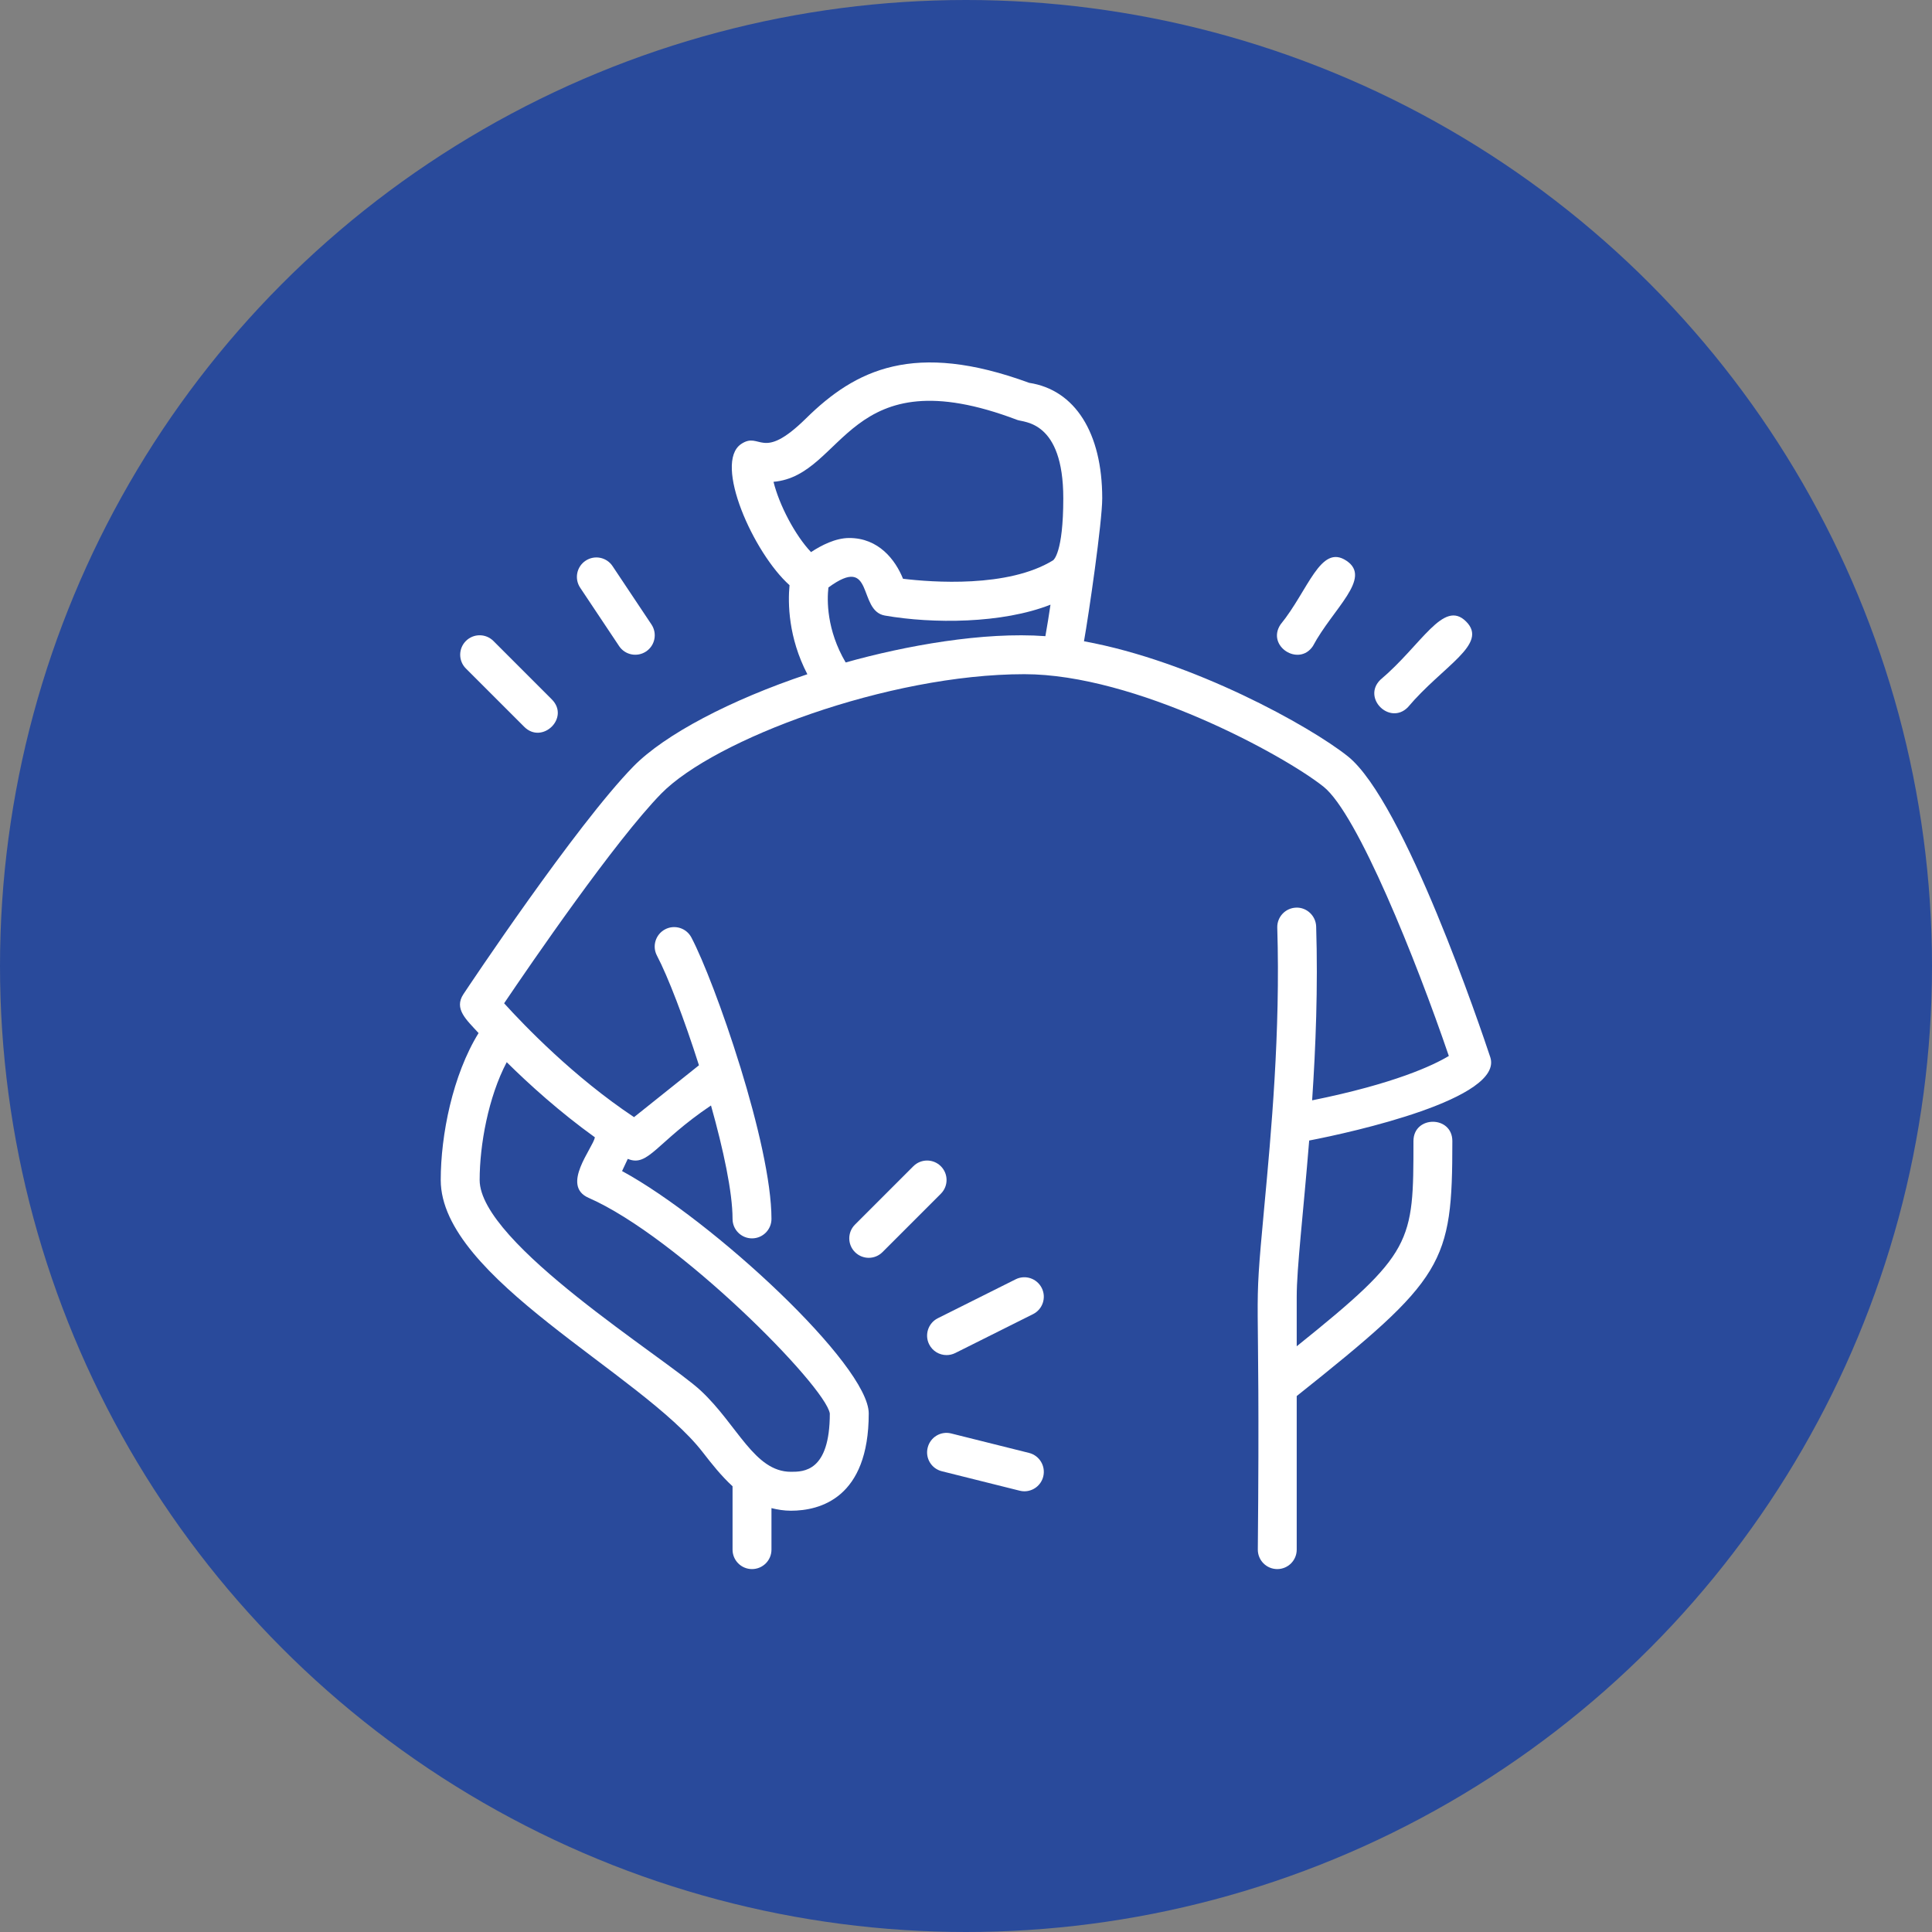
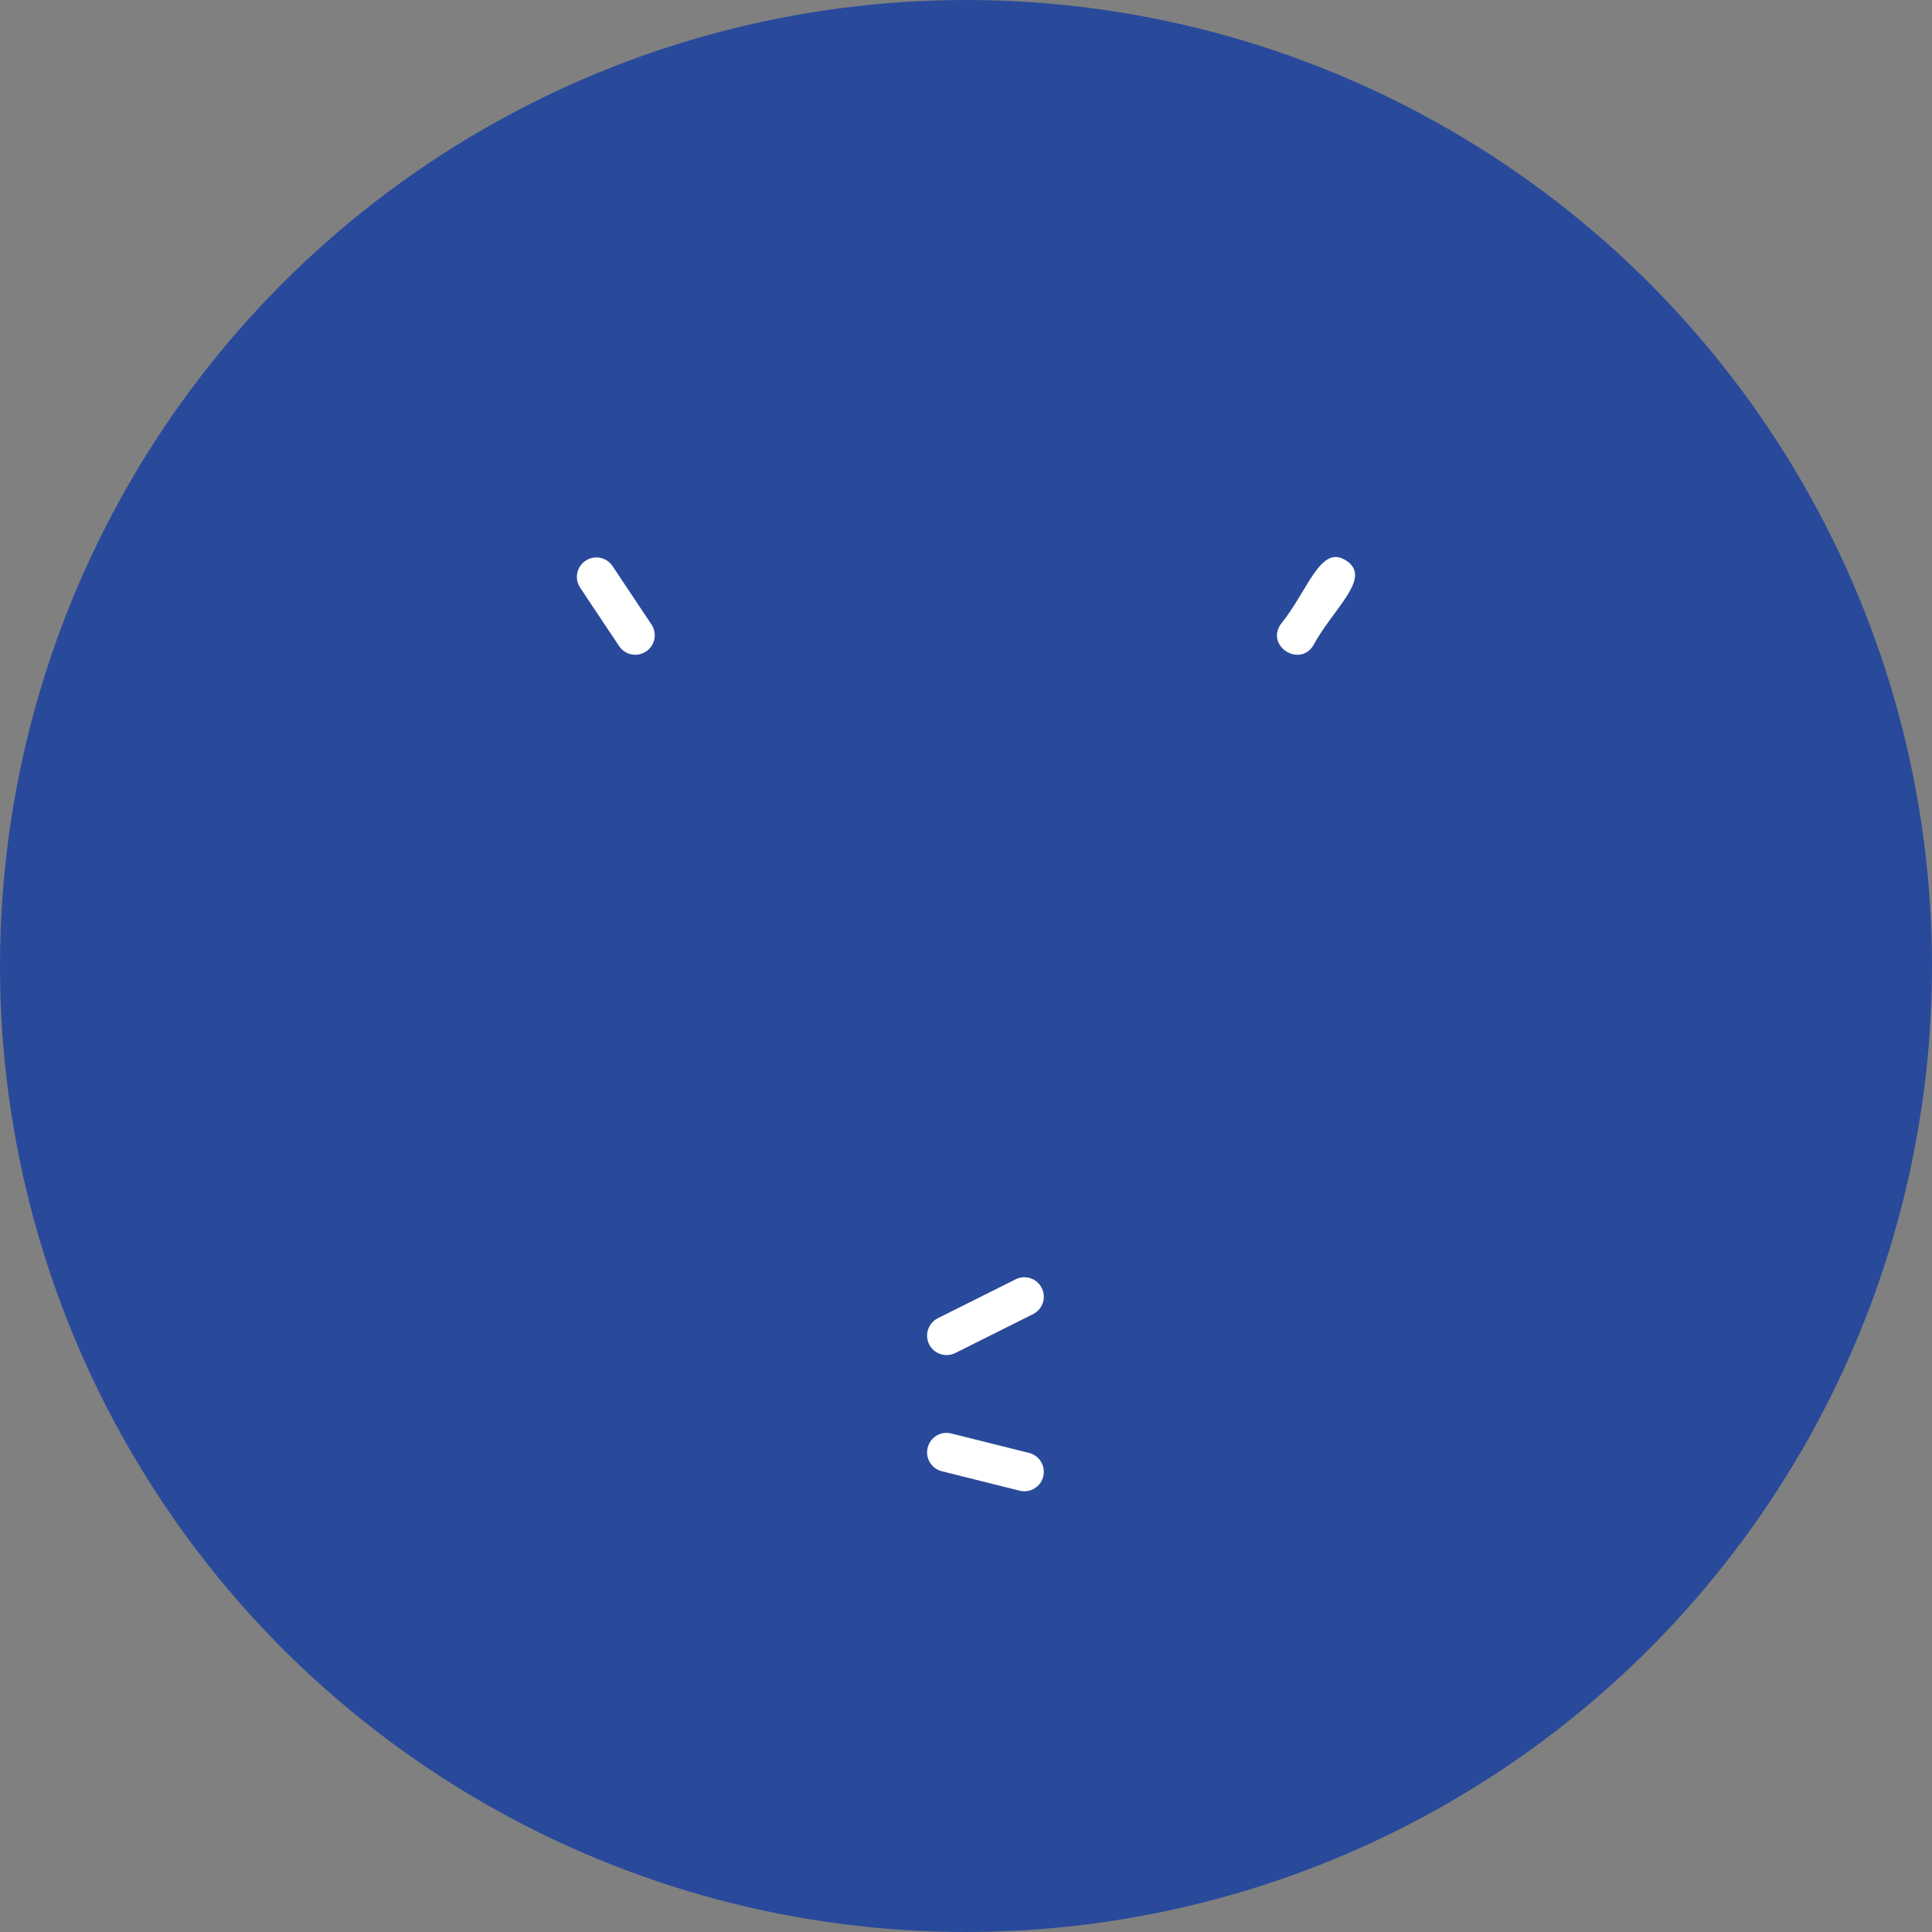
<svg xmlns="http://www.w3.org/2000/svg" width="90" height="90" viewBox="0 0 90 90" fill="none">
  <rect x="0" y="0" width="90" height="90" fill="#808080" stroke="none" />
  <circle cx="45" cy="45" r="45" fill="#294A9B" />
-   <path d="M69.422 49.246C69.02 48.031 65.41 37.32 62.782 35.228C61.025 33.83 55.569 30.796 50.496 29.873C50.718 28.63 51.346 24.317 51.346 23.212C51.346 20.16 50.076 18.16 47.943 17.834C42.583 15.867 39.856 17.218 37.55 19.488C35.455 21.552 35.436 20.068 34.521 20.687C33.228 21.571 35.096 25.757 36.779 27.26C36.702 28.092 36.717 29.688 37.61 31.409C34.033 32.604 30.965 34.215 29.508 35.702C26.824 38.45 21.801 45.99 21.589 46.31C21.134 46.995 21.723 47.5 22.294 48.124C21.084 50.084 20.531 52.881 20.531 54.969C20.531 59.542 29.895 63.982 32.73 67.643C33.151 68.186 33.6 68.755 34.125 69.236V72.188C34.125 72.688 34.53 73.094 35.031 73.094C35.532 73.094 35.938 72.688 35.938 72.188V70.254C36.221 70.324 36.517 70.375 36.844 70.375C38.198 70.375 40.469 69.787 40.469 65.844C40.469 63.591 33.214 56.858 28.978 54.552L29.245 53.984C30.199 54.386 30.57 53.215 33.121 51.497C33.698 53.549 34.125 55.542 34.125 56.781C34.125 57.282 34.53 57.688 35.031 57.688C35.532 57.688 35.938 57.282 35.938 56.781C35.938 55.044 35.286 52.302 34.494 49.728C34.487 49.703 34.479 49.679 34.47 49.654C33.681 47.099 32.759 44.72 32.207 43.671C31.974 43.229 31.425 43.059 30.983 43.292C30.541 43.525 30.369 44.073 30.603 44.516C31.111 45.481 31.874 47.467 32.56 49.625L29.536 52.041C26.735 50.18 24.421 47.771 23.484 46.737C24.726 44.898 28.652 39.171 30.802 36.97C33.273 34.449 41.369 31.406 47.719 31.406C52.877 31.406 59.778 35.155 61.654 36.646C63.239 37.909 65.978 44.753 67.492 49.191C66.764 49.629 64.959 50.483 61.124 51.258C61.292 48.758 61.4 45.999 61.312 43.159C61.295 42.659 60.87 42.261 60.378 42.281C59.878 42.297 59.486 42.715 59.5 43.215C59.651 48.088 59.215 52.788 58.895 56.221C58.352 62.062 58.721 58.66 58.594 72.188C58.594 72.688 58.999 73.094 59.5 73.094C60.001 73.094 60.406 72.688 60.406 72.188V65.034C67.297 59.543 67.656 58.886 67.656 53.156C67.656 51.957 65.844 51.956 65.844 53.156C65.844 57.899 65.83 58.359 60.406 62.715V60.406C60.406 59.067 60.709 56.561 60.987 53.13C63.002 52.743 70.065 51.177 69.422 49.246ZM27.713 52.981C27.616 53.489 26.115 55.228 27.418 55.799C31.588 57.628 38.434 64.546 38.656 65.844C38.656 68.562 37.432 68.562 36.844 68.562C35.139 68.562 34.357 66.38 32.648 64.785C31.03 63.275 22.344 57.923 22.344 54.969C22.344 53.338 22.747 51.106 23.605 49.481C24.66 50.524 26.078 51.805 27.713 52.981ZM36.033 22.445C39.389 22.154 39.429 16.538 47.392 19.563C47.696 19.683 49.532 19.59 49.532 23.212C49.532 25.761 49.075 26.09 49.056 26.102C46.958 27.393 43.412 27.123 42.066 26.961C41.709 26.076 40.93 25.062 39.562 25.062C38.921 25.062 38.256 25.405 37.781 25.719C37.046 24.946 36.304 23.539 36.033 22.445ZM39.395 30.86C38.499 29.34 38.523 27.942 38.591 27.367C40.748 25.785 39.935 28.451 41.221 28.675C43.448 29.064 46.688 29.055 48.936 28.168C48.862 28.662 48.782 29.171 48.698 29.635C45.816 29.422 42.178 30.078 39.395 30.86Z" fill="white" />
  <path d="M61.16 30.097C62.098 28.343 63.937 26.93 62.722 26.121C61.51 25.311 60.946 27.506 59.652 29.091C58.981 30.097 60.509 31.076 61.16 30.097Z" fill="white" />
  <path d="M28.84 30.097C29.116 30.513 29.679 30.626 30.097 30.348C30.514 30.07 30.626 29.508 30.348 29.091L28.535 26.372C28.258 25.955 27.695 25.842 27.278 26.121C26.861 26.398 26.749 26.961 27.027 27.378L28.84 30.097Z" fill="white" />
-   <path d="M65.578 32.953C67.214 31.012 69.356 30.012 68.297 28.953C67.238 27.894 66.234 30.04 64.297 31.672C63.448 32.521 64.739 33.792 65.578 32.953Z" fill="white" />
-   <path d="M24.422 33.859C25.258 34.695 26.563 33.436 25.703 32.578L22.985 29.859C22.63 29.505 22.058 29.505 21.703 29.859C21.349 30.214 21.349 30.786 21.703 31.141L24.422 33.859Z" fill="white" />
-   <path d="M43.828 54.328C43.474 53.974 42.901 53.974 42.547 54.328L39.828 57.047C39.474 57.401 39.474 57.974 39.828 58.328C40.005 58.505 40.237 58.594 40.469 58.594C40.701 58.594 40.933 58.505 41.11 58.328L43.828 55.609C44.183 55.255 44.183 54.682 43.828 54.328Z" fill="white" />
  <path d="M47.313 59.595L43.688 61.408C43.241 61.632 43.06 62.176 43.283 62.624C43.442 62.942 43.762 63.125 44.094 63.125C44.23 63.125 44.369 63.094 44.499 63.03L48.124 61.217C48.571 60.993 48.753 60.449 48.529 60.001C48.304 59.553 47.761 59.371 47.313 59.595Z" fill="white" />
  <path d="M47.938 67.683L44.313 66.777C43.826 66.652 43.335 66.951 43.215 67.437C43.092 67.923 43.388 68.415 43.874 68.536L47.499 69.442C47.573 69.462 47.647 69.47 47.72 69.47C48.126 69.47 48.495 69.195 48.598 68.784C48.719 68.297 48.424 67.805 47.938 67.683Z" fill="white" />
</svg>